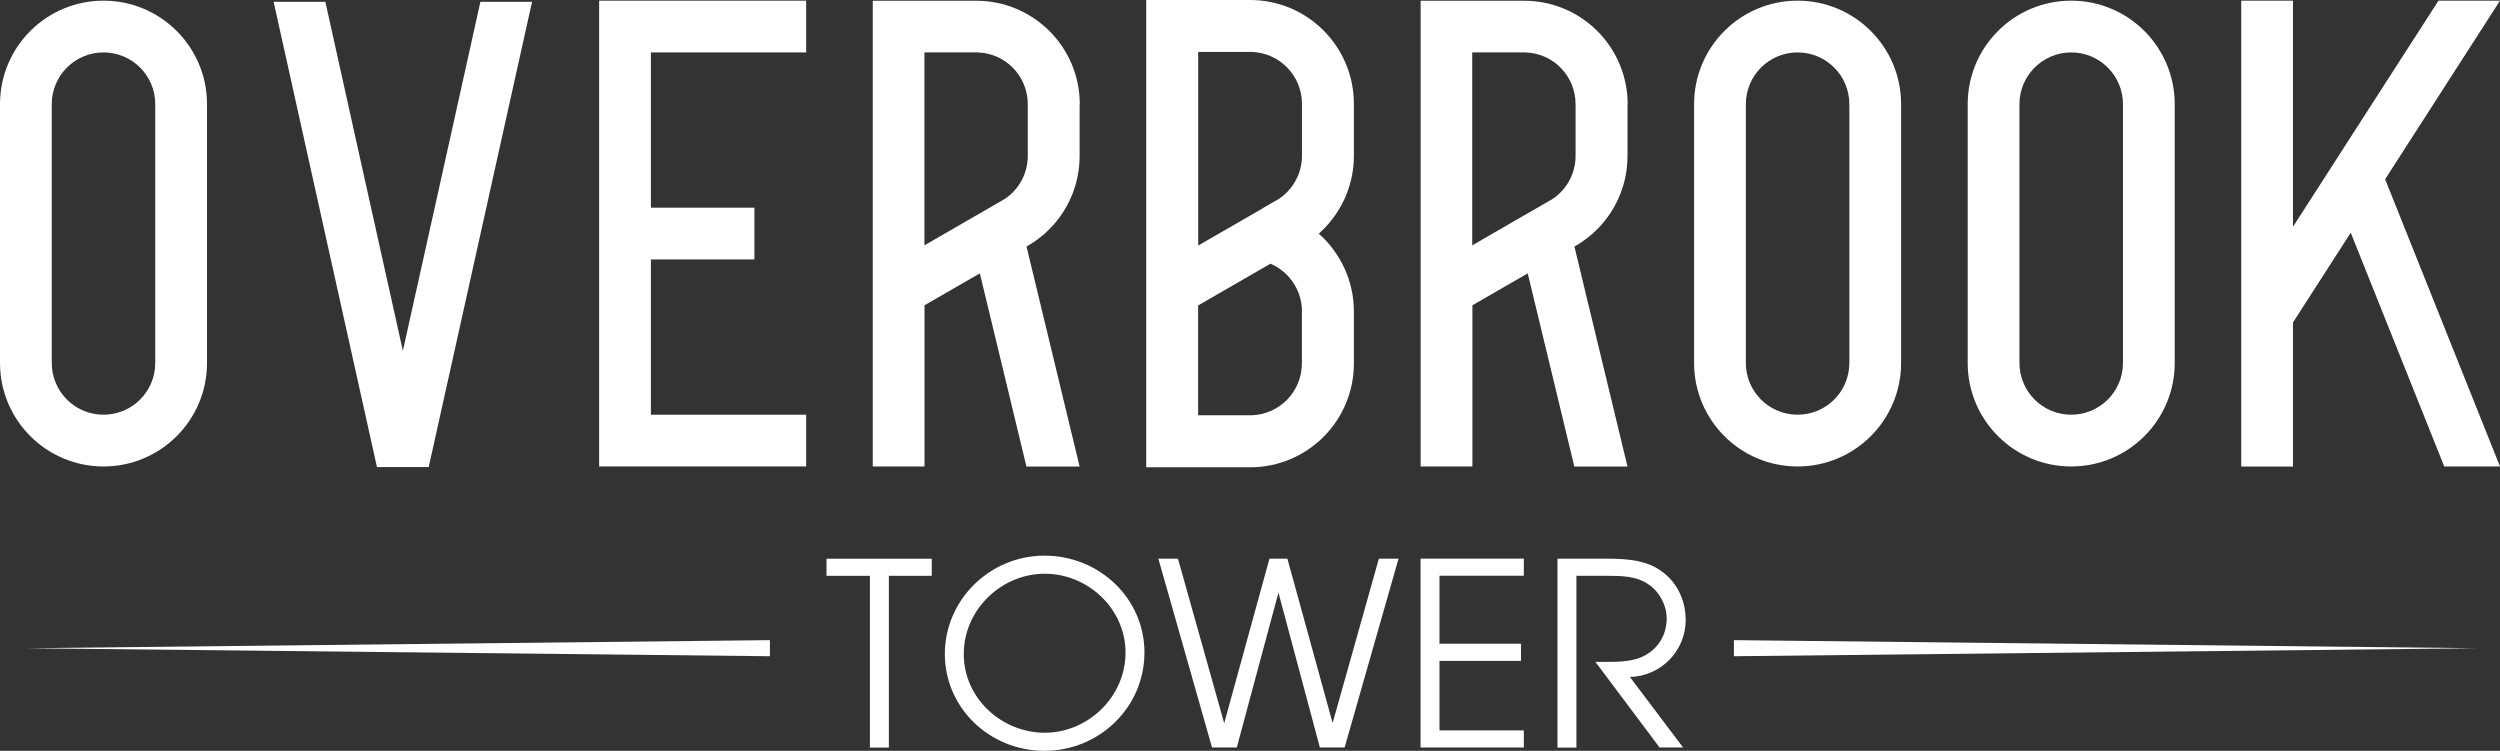
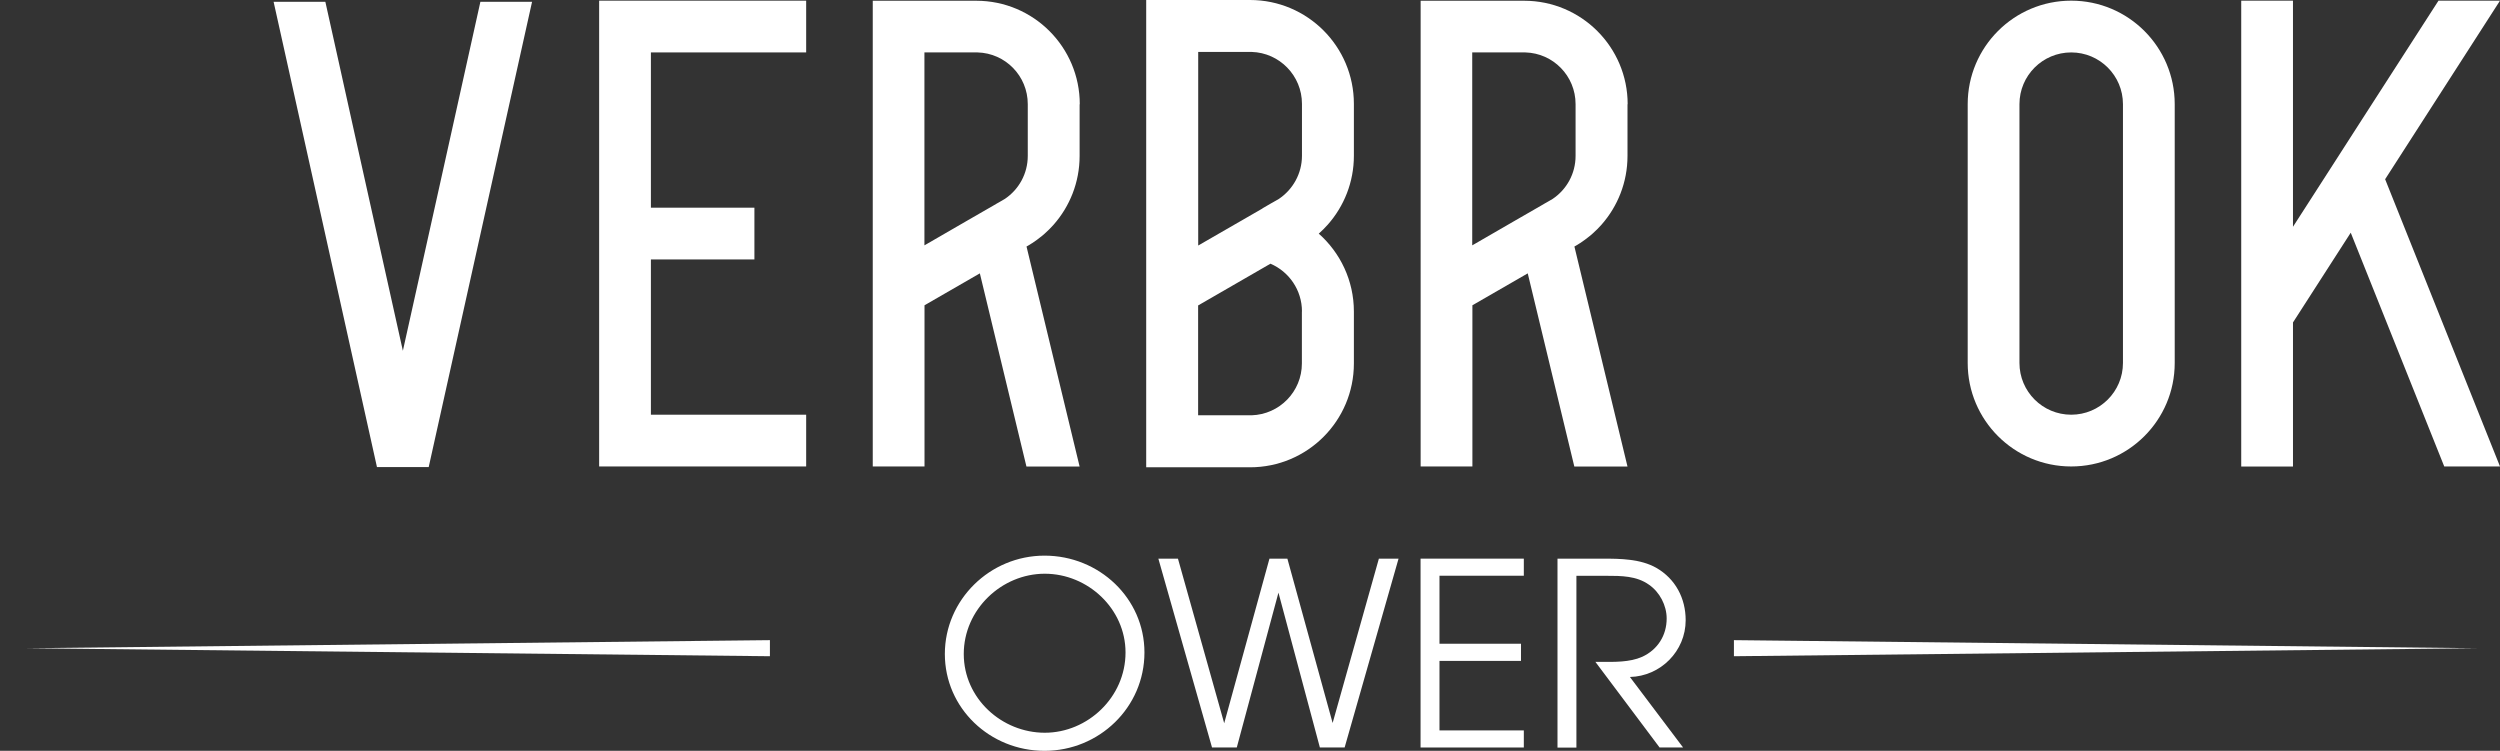
<svg xmlns="http://www.w3.org/2000/svg" id="logos" viewBox="0 0 299.97 90.09">
  <rect x="0" y="0" width="299.97" height="90.09" fill="#333333" stroke="none" />
  <defs>
    <style>
      .cls-1 {
        fill: #fff;
      }
    </style>
  </defs>
  <g>
-     <path class="cls-1" d="M24.84,12.5v31.05c0,6.86-5.56,12.42-12.42,12.42S0,50.41,0,43.55V12.5C0,5.64,5.56.08,12.42.08s12.42,5.56,12.42,12.42ZM18.63,12.5c0-3.43-2.78-6.21-6.21-6.21s-6.21,2.78-6.21,6.21v31.05c0,3.43,2.78,6.21,6.21,6.21s6.21-2.78,6.21-6.21V12.5Z" />
    <path class="cls-1" d="M63.84.22l-4.11,18.5-1.41,6.35-6.88,30.97h-6.21l-9.82-44.2-.76-3.43L32.83.22h6.21l1.67,7.52,1.82,8.22,5.81,26.13,4.49-20.19,1.41-6.35L57.64.22h6.2Z" />
    <path class="cls-1" d="M78.1,6.29v18.63h12.42v6.21h-12.42v18.63h18.63v6.21h-24.84V.08h24.84v6.21h-18.63Z" />
    <path class="cls-1" d="M129.54,12.51v6.21c0,3.15-1.18,6.04-3.11,8.23-.34.38-.7.75-1.09,1.09-.11.1-.22.19-.33.28-.37.31-.77.59-1.17.86h-.01c-.22.15-.44.28-.66.4l6.37,26.4h-6.38l-5.59-23.18-6.64,3.83v19.34h-6.21V.09h12.42c6.86,0,12.42,5.56,12.42,12.42ZM110.92,6.29v23.15l5.12-2.96,2.57-1.48.59-.34.46-.27.2-.11s0,0,0,0l.72-.42h0c1.66-1.12,2.74-3.01,2.74-5.16v-6.21c0-3.37-2.68-6.11-6.02-6.2-.06,0-.12,0-.18,0h-6.21Z" />
    <path class="cls-1" d="M158.23,28.03c2.58,2.28,4.22,5.63,4.22,9.35v6.23c0,6.88-5.57,12.46-12.46,12.46h-12.46V0h12.46c6.88,0,12.46,5.58,12.46,12.46v6.23c0,3.16-1.18,6.05-3.12,8.25-.34.39-.71.75-1.09,1.09ZM151.48,25l1.05-.61.2-.11.73-.42c1.66-1.12,2.76-3.02,2.76-5.17v-6.23c0-3.38-2.69-6.13-6.04-6.23-.06,0-.12,0-.18,0h-6.23v23.23l7.72-4.45ZM156.22,37.37c0-2.57-1.56-4.78-3.78-5.73l-8.68,5.01v13.18h6.23c.06,0,.12,0,.18,0,3.36-.1,6.04-2.85,6.04-6.22v-6.23Z" />
    <path class="cls-1" d="M195.28,12.51v6.21c0,3.15-1.18,6.04-3.11,8.23-.34.38-.7.75-1.09,1.09-.11.1-.22.19-.33.28-.37.31-.77.59-1.17.86h-.01c-.22.15-.44.28-.66.4l6.37,26.4h-6.38l-5.59-23.18-6.64,3.83v19.34h-6.21V.09h12.42c6.86,0,12.42,5.56,12.42,12.42ZM176.65,6.29v23.15l5.12-2.96,2.57-1.48.59-.34.46-.27.2-.11s0,0,0,0l.72-.42h0c1.66-1.12,2.74-3.01,2.74-5.16v-6.21c0-3.37-2.68-6.11-6.02-6.2-.06,0-.12,0-.18,0h-6.21Z" />
-     <path class="cls-1" d="M228.11,12.5v31.05c0,6.86-5.56,12.42-12.42,12.42s-12.42-5.56-12.42-12.42V12.5c0-6.86,5.56-12.42,12.42-12.42s12.42,5.56,12.42,12.42ZM221.9,12.5c0-3.43-2.78-6.21-6.21-6.21s-6.21,2.78-6.21,6.21v31.05c0,3.43,2.78,6.21,6.21,6.21s6.21-2.78,6.21-6.21V12.5Z" />
    <path class="cls-1" d="M260.94,12.5v31.05c0,6.86-5.56,12.42-12.42,12.42s-12.42-5.56-12.42-12.42V12.5c0-6.86,5.56-12.42,12.42-12.42s12.42,5.56,12.42,12.42ZM254.73,12.5c0-3.43-2.78-6.21-6.21-6.21s-6.21,2.78-6.21,6.21v31.05c0,3.43,2.78,6.21,6.21,6.21s6.21-2.78,6.21-6.21V12.5Z" />
    <path class="cls-1" d="M286.19,21.51l13.78,34.46h-6.69l-11.22-28.05-6.93,10.77v17.29h-6.21V.08h6.21v27.13l4.1-6.37,4.12-6.41L292.59.08h7.38l-13.78,21.42Z" />
  </g>
  <g>
-     <path class="cls-1" d="M104.38,69.09h-5.21v-2.05h12.63v2.05h-5.15v20.61h-2.27v-20.61Z" />
    <path class="cls-1" d="M137.32,78.29c0,6.59-5.43,11.8-11.99,11.8s-11.96-5.12-11.96-11.62,5.4-11.8,11.96-11.8,11.99,5.12,11.99,11.62ZM135.05,78.29c0-5.24-4.51-9.45-9.69-9.45s-9.72,4.29-9.72,9.63,4.57,9.45,9.72,9.45,9.69-4.26,9.69-9.63Z" />
    <path class="cls-1" d="M138.98,67.03h2.36l5.55,19.75,5.43-19.75h2.15l5.43,19.72,5.55-19.72h2.36l-6.47,22.66h-2.97l-4.97-18.58-5,18.58h-2.97l-6.44-22.66Z" />
    <path class="cls-1" d="M170.45,67.03h12.39v2.05h-10.12v8.16h9.78v2.06h-9.78v8.34h10.12v2.05h-12.39v-22.66Z" />
    <path class="cls-1" d="M186.89,67.03h5.4c2.15,0,4.54.03,6.44,1.1,2.3,1.32,3.53,3.65,3.53,6.29,0,3.71-3.01,6.72-6.69,6.81l6.38,8.46h-2.82l-7.7-10.27h.67c1.59,0,3.43.06,4.94-.61,1.87-.86,2.94-2.58,2.94-4.6,0-1.56-.83-3.16-2.12-4.05-1.5-1.07-3.34-1.07-5.12-1.07h-3.59v20.61h-2.27v-22.66Z" />
  </g>
  <polygon class="cls-1" points="92.38 78.74 92.38 76.81 3.23 77.78 92.38 78.74" />
  <polygon class="cls-1" points="208.05 78.74 208.05 76.81 297.19 77.78 208.05 78.74" />
</svg>